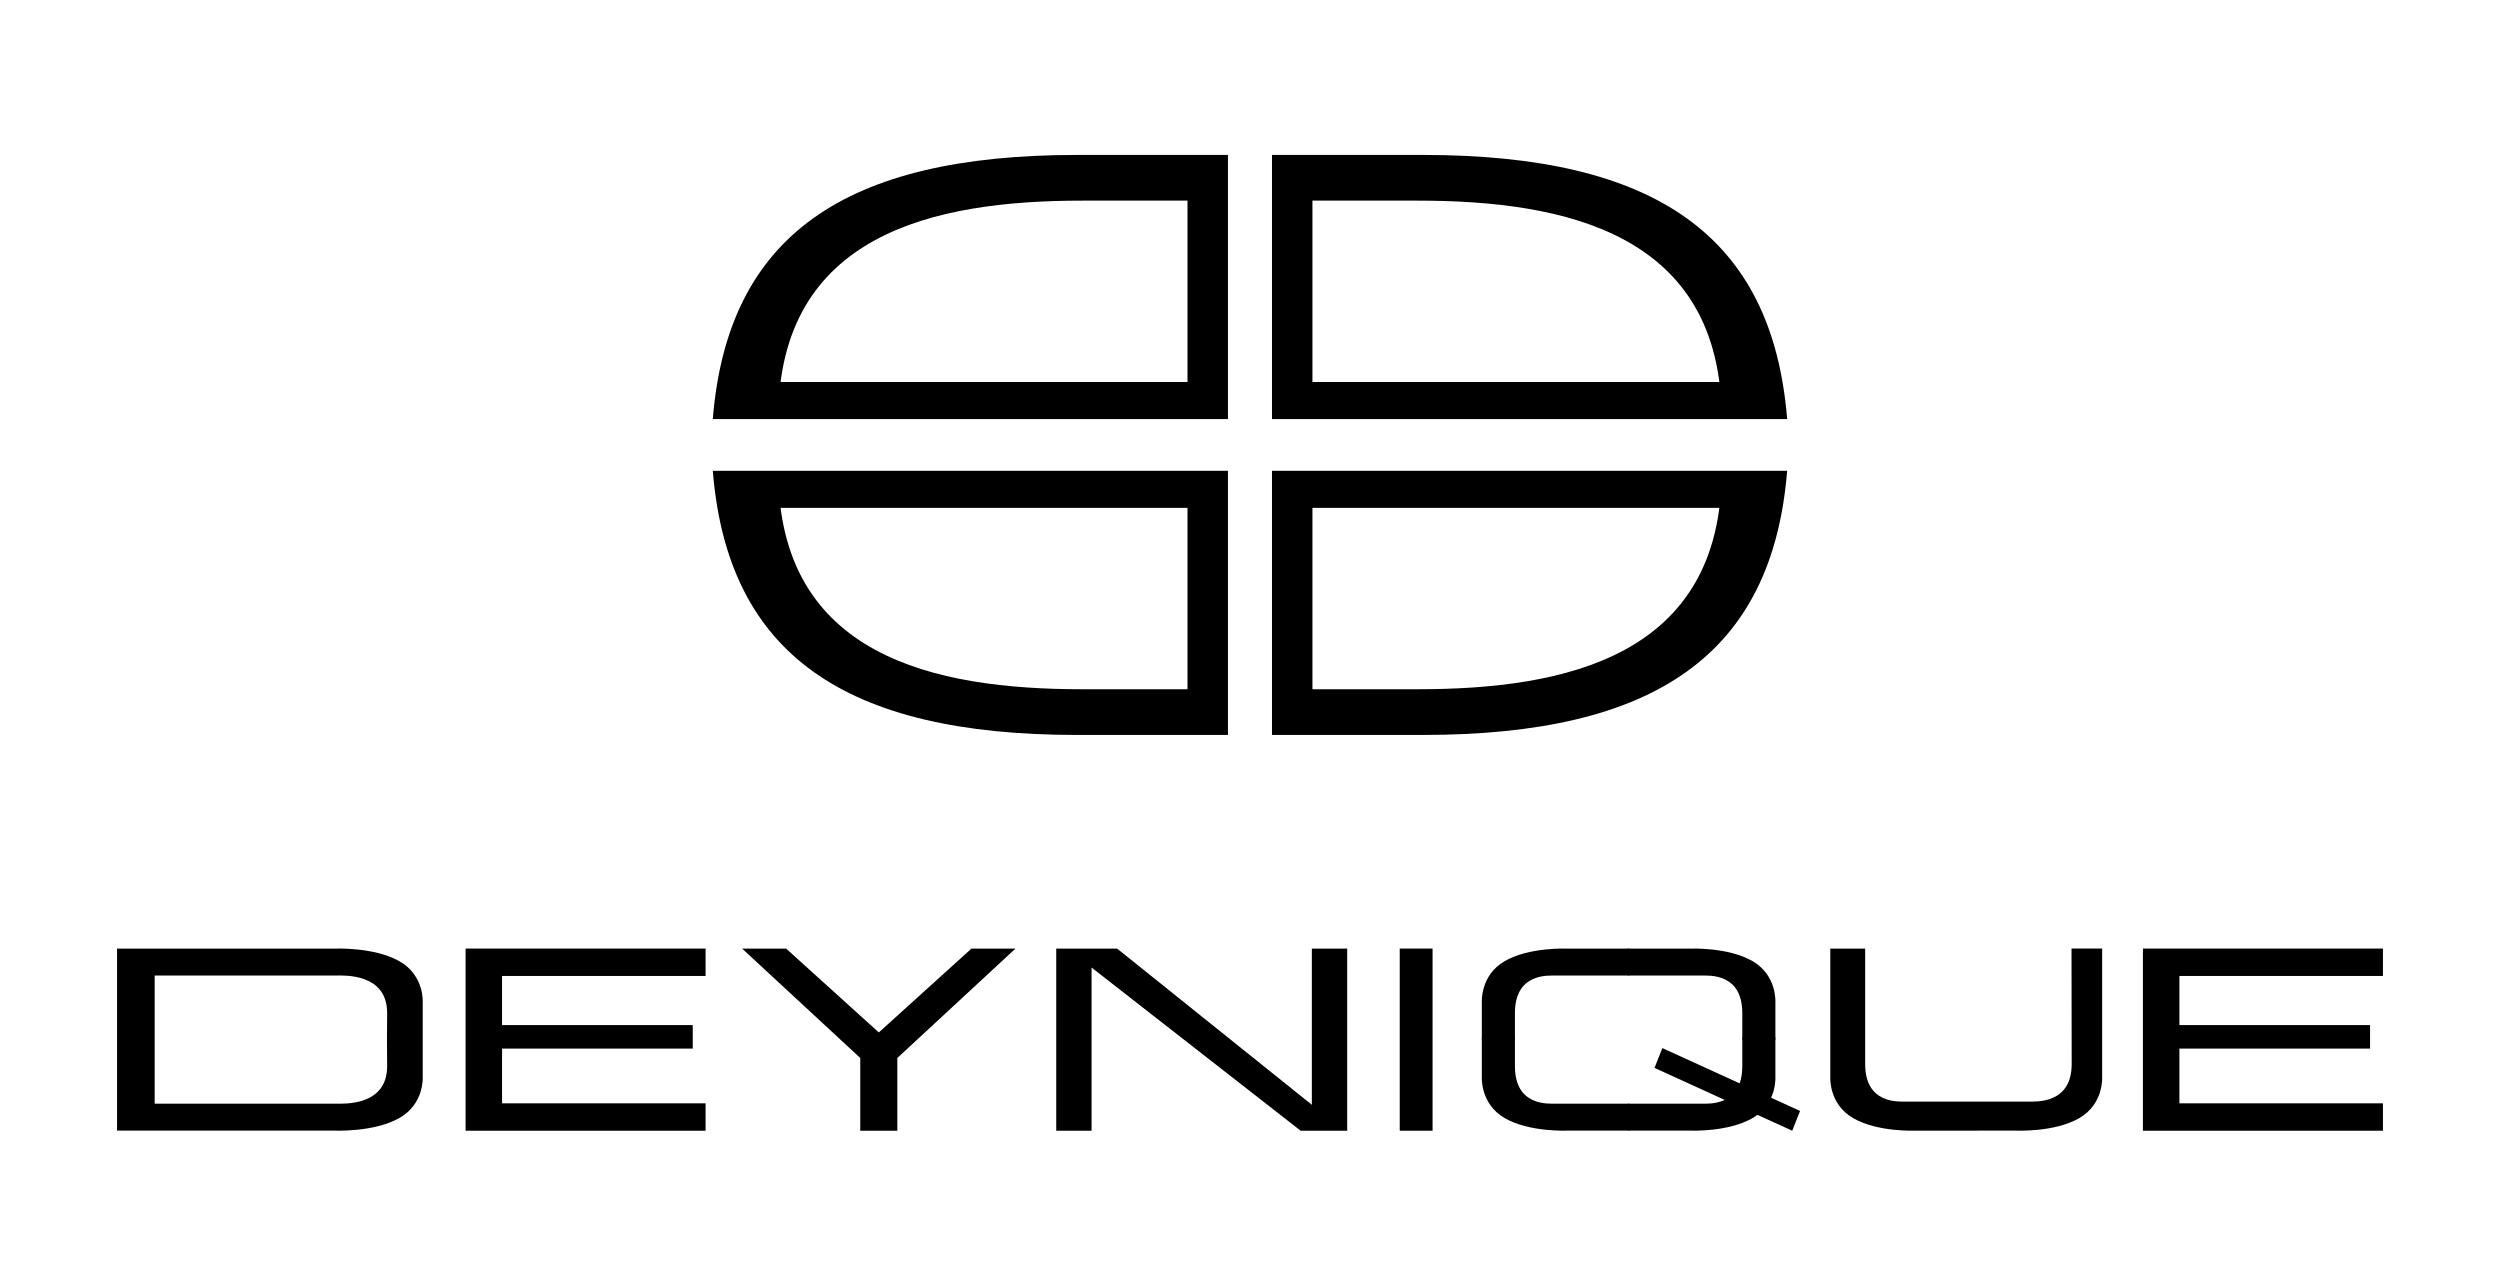
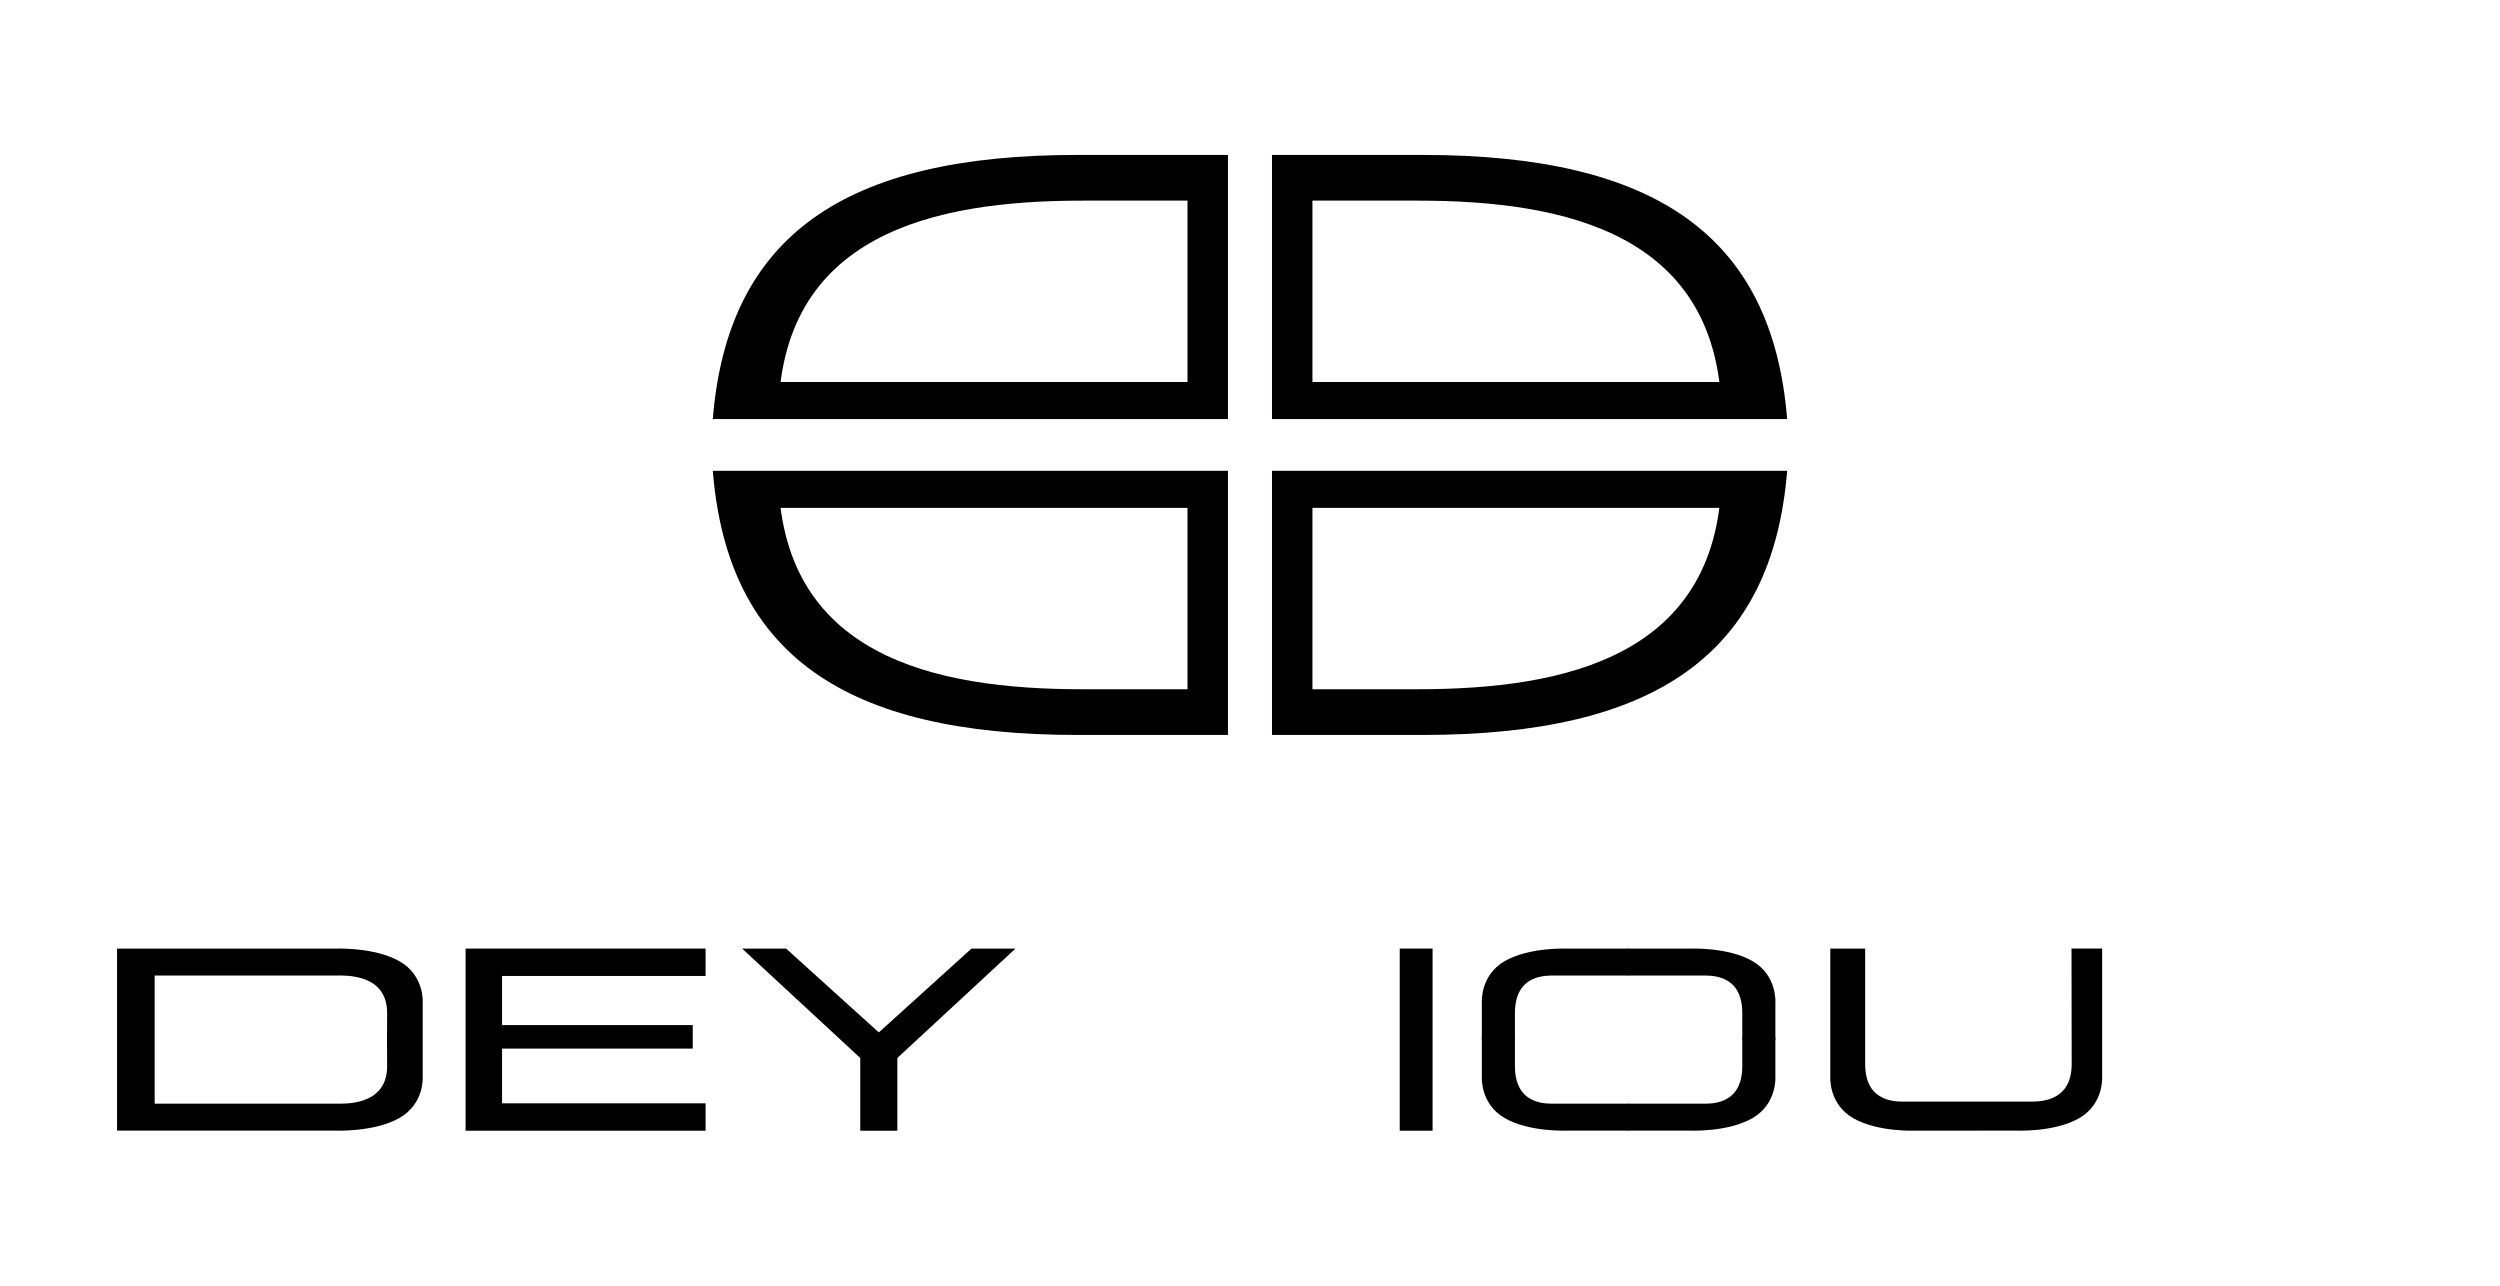
<svg xmlns="http://www.w3.org/2000/svg" width="100%" height="100%" viewBox="0 0 3970 2042" version="1.1" xml:space="preserve" style="fill-rule:evenodd;clip-rule:evenodd;stroke-linejoin:round;stroke-miterlimit:2;">
  <g>
    <path d="M1949.99,246.031l-0,419.467l-818.084,0l102.135,-58.853l651.712,-0l0,-288.037l-166.953,-0c-234.356,-0 -482.859,51.833 -482.859,346.89l-104.035,0c23.541,-291.309 209.285,-419.467 578.607,-419.467l239.477,0Z" style="fill-rule:nonzero;" />
    <path d="M2019.92,246.031l0,419.467l818.085,0l-102.136,-58.853l-651.712,-0l0,-288.037l166.953,-0c234.357,-0 482.859,51.833 482.859,346.89l104.036,0c-23.542,-291.309 -209.285,-419.467 -578.608,-419.467l-239.477,0Z" style="fill-rule:nonzero;" />
    <path d="M1949.99,1167.1l-0,-419.467l-818.084,0l102.135,58.853l651.712,0l0,288.037l-166.953,0c-234.356,0 -482.859,-51.832 -482.859,-346.89l-104.035,0c23.541,291.31 209.285,419.467 578.607,419.467l239.477,0Z" style="fill-rule:nonzero;" />
    <path d="M2019.92,1167.1l0,-419.467l818.085,0l-102.136,58.853l-651.712,0l0,288.037l166.953,0c234.357,0 482.859,-51.832 482.859,-346.89l104.036,0c-23.542,291.31 -209.285,419.467 -578.608,419.467l-239.477,0Z" style="fill-rule:nonzero;" />
    <path d="M1120.45,1795.58l-0,-43.494l-323.191,0l0,-86.933l302.817,-0l-0,-37.318l-302.817,0l0,-78.013l323.191,-0l-0,-43.493l-381.093,-0l-0,289.251l381.093,-0Z" style="fill-rule:nonzero;" />
-     <path d="M3784.09,1795.58l0,-43.494l-323.19,0l0,-86.933l302.763,-0l0,-37.318l-302.763,0l0,-78.013l323.19,-0l0,-43.493l-381.146,-0l0,289.251l381.146,-0Z" style="fill-rule:nonzero;" />
    <path d="M1366.1,1680.09l0,115.49l58.853,-0l0,-115.49l187.644,-173.761l-69.885,-0l-147.159,133.171l-147.212,-133.171l-69.885,-0l187.644,173.761Z" style="fill-rule:nonzero;" />
-     <path d="M1733.42,1536.47l332.005,259.112l73.897,-0l-0,-289.251l-56.109,-0l0,248.08l-309.255,-248.08l-96.646,-0l-0,289.251l56.108,-0l0,-259.112Z" style="fill-rule:nonzero;" />
    <rect x="2222.77" y="1506.33" width="52.15" height="289.251" />
    <path d="M671.263,1650.85l0,58.958c0,0 3.115,42.86 -37.106,65.609c-40.221,22.75 -101.291,20.005 -104.722,20.005l-343.617,0l52.889,-42.807l294.582,0c13.037,0 81.497,4.012 81.497,-59.592l-0.264,-42.173l56.741,-0Zm-56.741,0.052l0.264,-42.173c-0,-63.604 -68.46,-59.592 -81.497,-59.592l-287.668,-0l0,203.584l-59.75,42.912l-0,-289.251l343.564,0c3.484,0 64.501,-2.744 104.722,20.005c40.221,22.75 37.106,65.609 37.106,65.609l0,58.906l-56.741,0Z" style="fill-rule:nonzero;" />
    <path d="M3338.23,1506.28l0,203.531c0,0 3.009,42.86 -36.103,65.609c-39.165,22.75 -98.546,20.005 -101.924,20.005l-96.013,0l0,-46.132l116.387,-0c12.668,-0 69.251,4.011 69.251,-59.592l-0.264,-183.421l48.666,-0Zm-376.343,0.053l0,183.421c0,63.603 52.942,59.592 65.662,59.592l112.587,-0l-0,46.132l-95.59,-0c-3.379,-0 -62.759,2.745 -101.925,-20.005c-39.165,-22.749 -36.103,-65.609 -36.103,-65.609l-0,-203.479l55.369,0l0,-0.052Z" style="fill-rule:nonzero;" />
    <path d="M2353.14,1650.96l-0,-58.959c-0,0 -3.009,-42.859 36.103,-65.609c39.165,-22.749 98.546,-20.005 101.924,-20.005l96.013,0l-0,42.807l-116.387,0c-12.668,0 -65.081,-4.011 -65.081,59.592l-0,42.174l-52.572,0Z" style="fill-rule:nonzero;" />
    <path d="M2353.14,1647.47l-0,62.337c-0,0 -3.009,42.86 36.103,65.609c39.165,22.75 98.546,20.005 101.924,20.005l96.013,0l-0,-42.807l-116.387,0c-12.668,0 -65.081,4.012 -65.081,-59.592l-0,-45.552l-52.572,0Z" style="fill-rule:nonzero;" />
    <path d="M2819.32,1650.96l0,-58.959c0,0 3.009,-42.859 -36.103,-65.609c-39.165,-22.749 -98.546,-20.005 -101.924,-20.005l-96.013,0l0,42.807l116.387,0c12.668,0 65.081,-4.011 65.081,59.592l0,42.174l52.572,0Z" style="fill-rule:nonzero;" />
    <path d="M2819.32,1647.47l0,62.337c0,0 3.009,42.86 -36.103,65.609c-39.165,22.75 -98.546,20.005 -101.924,20.005l-96.013,0l0,-42.807l116.387,0c12.668,0 65.081,4.012 65.081,-59.592l0,-45.552l52.572,0Z" style="fill-rule:nonzero;" />
-     <path d="M2858.49,1764.18l-12.456,31.406l-218.681,-99.76l12.457,-31.459l218.68,99.813Z" style="fill-rule:nonzero;" />
  </g>
</svg>